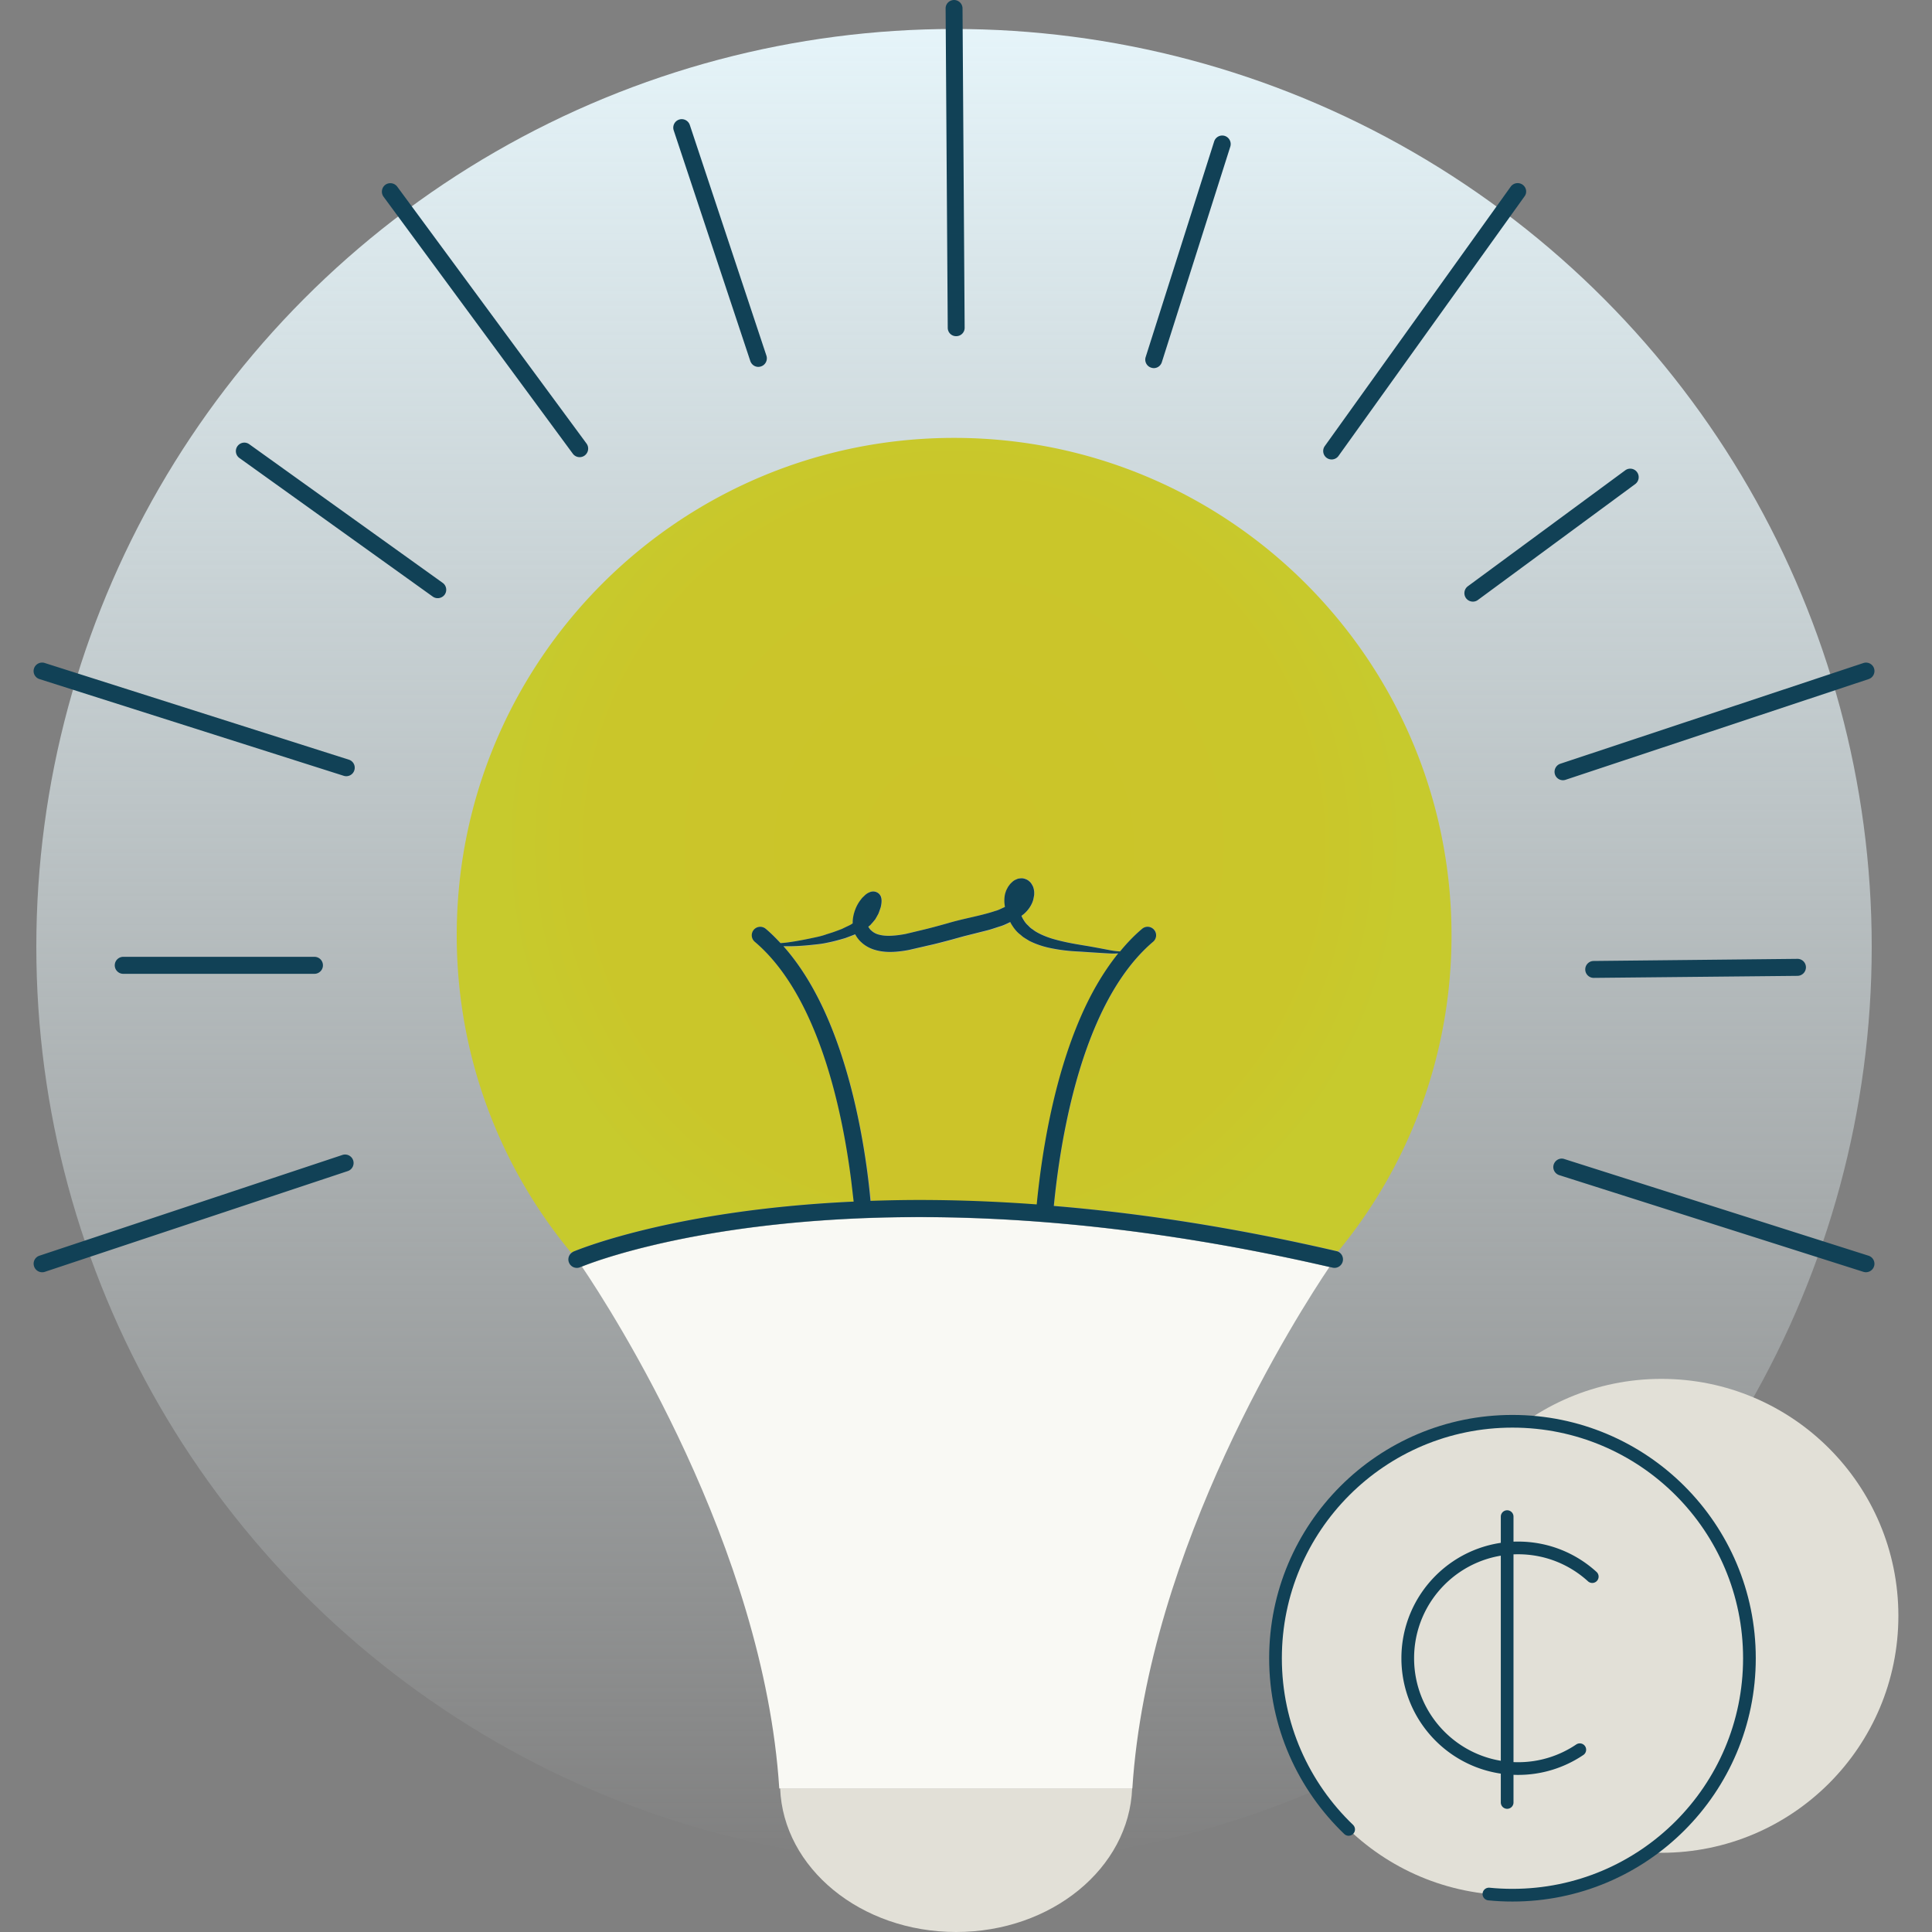
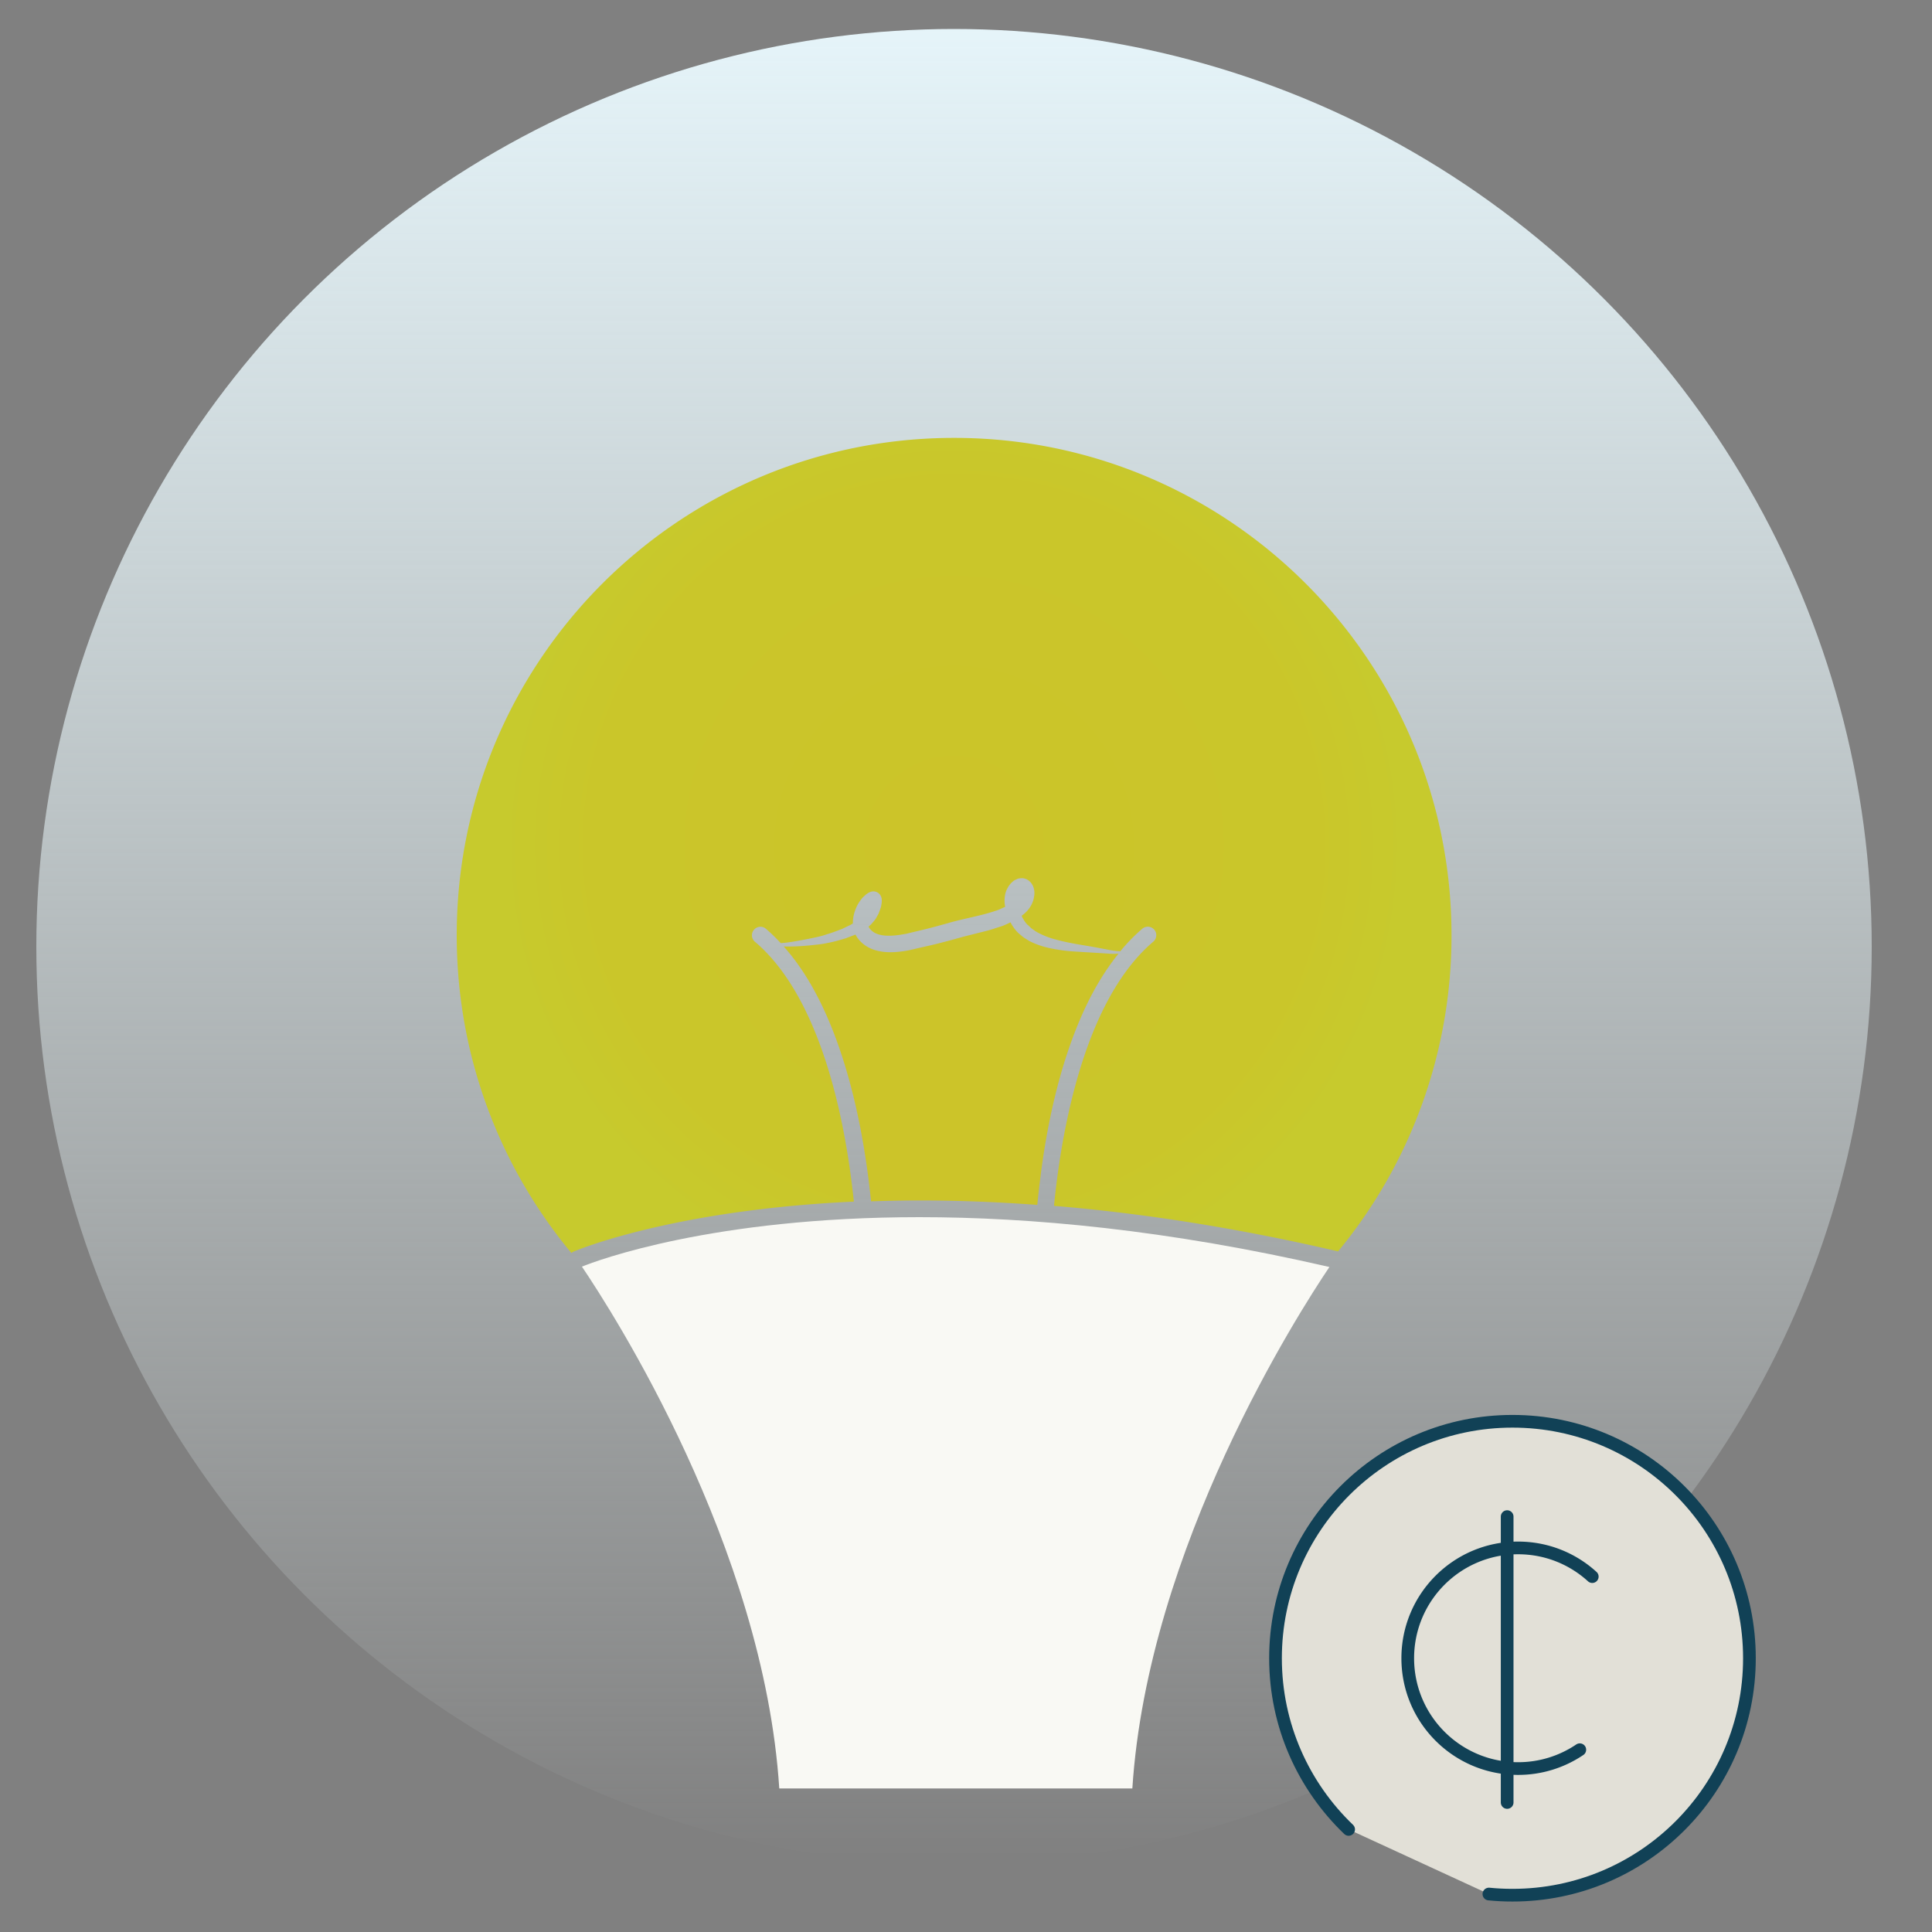
<svg xmlns="http://www.w3.org/2000/svg" version="1.1" id="Layer_1" x="0" y="0" viewBox="0 0 200 200" style="enable-background:new 0 0 200 200" xml:space="preserve">
  <rect x="0" y="0" width="200" height="200" fill="#808080" stroke="none" />
  <style>
    .st2{fill:#114156}.st13,.st5{fill:#e2e0d7}.st13{stroke:#114156;stroke-width:1.314;stroke-linecap:round;stroke-miterlimit:10}
  </style>
  <linearGradient id="SVGID_1_" gradientUnits="userSpaceOnUse" x1="98.764" y1="193" x2="98.764" y2="3">
    <stop offset="0" style="stop-color:#f0fbfc;stop-opacity:0" />
    <stop offset=".326" style="stop-color:#ebf8fb;stop-opacity:.326" />
    <stop offset="1" style="stop-color:#e5f4f9" />
  </linearGradient>
  <circle cx="98.76" cy="98" r="95" style="fill:url(#SVGID_1_)" />
-   <path class="st5" d="M98.98 200c9.87 0 17.9-6.61 18.22-14.87H80.76c.32 8.26 8.35 14.87 18.22 14.87z" />
  <path style="fill:#bcce00" d="M105.49 92.35z" />
  <path d="M111.8 105.54c1.06-2.49 2.37-4.82 3.99-6.82-.27.02-.56.03-.88.01-.76-.05-1.68-.11-2.73-.17-.53-.04-1.08-.06-1.69-.12-.59-.06-1.22-.16-1.88-.3-.66-.15-1.35-.37-2.04-.72-.18-.11-.36-.22-.53-.33-.18-.11-.29-.23-.43-.34-.35-.27-.62-.63-.84-.98-.06-.09-.11-.19-.16-.29-.35.16-.69.34-1.04.44-.43.13-.86.29-1.28.4-.42.11-.84.21-1.26.32l-1.24.31-1.26.35c-.84.22-1.68.45-2.52.63-.42.1-.84.19-1.25.29-.22.05-.38.09-.66.15-.22.04-.44.08-.67.11-.9.12-1.86.17-2.86-.13a3.53 3.53 0 0 1-1.39-.79c-.2-.18-.44-.49-.51-.62l-.11-.18-.01-.02c-.02.01-.04.02-.05.03-.33.13-.66.25-.97.37-.65.19-1.27.37-1.84.47-.62.14-1.17.18-1.7.24-1.06.11-1.99.15-2.75.13h-.11c1.92 2.15 3.43 4.78 4.63 7.59 1.56 3.65 2.61 7.62 3.32 11.29.53 2.75.87 5.34 1.09 7.5 1.62-.05 3.29-.09 5.03-.09 3.77 0 7.84.14 12.18.46.08-.83.18-1.72.3-2.67.59-4.86 1.78-11.05 4.12-16.52z" style="fill:#ccc429" />
  <radialGradient id="SVGID_00000138551364115452607920000011353726133948407207_" cx="98.766" cy="87.524" r="47.07" gradientUnits="userSpaceOnUse">
    <stop offset="0" style="stop-color:#ccc429" />
    <stop offset=".791" style="stop-color:#cac62a" />
    <stop offset="1" style="stop-color:#c7ca2d" />
  </radialGradient>
  <path style="fill:url(#SVGID_00000138551364115452607920000011353726133948407207_)" d="M98.77 45.33c-28.44 0-51.49 23.05-51.49 51.49 0 12.51 4.46 23.97 11.87 32.89.06-.06.14-.1.22-.14.08-.04 10.04-4.31 29.02-5.18-.07-.67-.15-1.39-.25-2.14-.6-4.74-1.78-10.8-4.02-16.03-1.49-3.49-3.45-6.6-5.97-8.73a.875.875 0 0 1-.1-1.24c.31-.37.87-.42 1.24-.1.54.46 1.04.96 1.53 1.48l.39-.03c.74-.08 1.64-.24 2.67-.45.51-.11 1.07-.21 1.58-.39.28-.09.58-.17.86-.28.28-.1.56-.21.86-.32.28-.14.56-.27.85-.41.09-.05.18-.11.26-.16-.01-.38.05-.73.14-1.06.14-.47.31-.87.63-1.31.08-.1.17-.23.24-.3l.21-.2c.16-.15.21-.18.38-.29.03-.02.08-.04.14-.07.05-.02.09-.04.18-.06a.86.86 0 0 1 .65.1c.12.07.19.16.27.26.04.07.09.16.1.22.04.13.05.22.05.31.01.17-.01.29-.03.41l-.03.18c-.02.07-.02.09-.04.16l-.11.32c-.04.11-.08.21-.12.32l-.16.29-.16.28a6.4 6.4 0 0 1-.22.27l-.23.26c-.08.09-.14.12-.21.19l-.06.05.01.03.02.03.04.06c.14.22.17.21.28.32.2.18.46.31.77.39.62.17 1.38.13 2.16.02.19-.03.39-.07.59-.1l.59-.14 1.25-.3c.84-.2 1.66-.43 2.49-.66 1.62-.48 3.43-.76 4.91-1.27.38-.1.69-.29 1.03-.42-.03-.21-.06-.42-.06-.64 0-.25.03-.5.09-.77.05-.14.07-.25.15-.4.07-.14.17-.33.22-.38l.09-.12.01-.02.05-.06.04-.04.09-.09c.12-.11.23-.22.44-.31.1-.04.18-.09.3-.11.12-.02.25-.03.38-.03.24.02.55.14.7.3.21.16.29.34.39.52.08.18.13.44.14.59V92.57c-.01.17 0 .06-.01.11l-.01.05c-.03.14-.04.29-.09.44-.17.58-.52 1.05-.91 1.39-.09.08-.19.16-.3.24.04.09.08.19.13.27.16.28.32.53.54.71.13.11.27.27.38.35.12.08.24.16.35.25.53.32 1.11.57 1.71.76 1.2.36 2.36.56 3.4.73 1.04.17 1.94.35 2.68.49.38.07.72.11 1.02.12a18.7 18.7 0 0 1 2.28-2.34c.37-.31.92-.27 1.24.1.31.37.27.92-.1 1.24-2.44 2.07-4.36 5.05-5.83 8.41-1.47 3.35-2.5 7.08-3.21 10.58-.63 3.08-1.01 6-1.24 8.36 8.68.72 18.45 2.17 29.27 4.68.05.01.09.03.13.04a51.29 51.29 0 0 0 11.75-32.74c-.01-28.42-23.06-51.48-51.49-51.48z" />
  <path d="M95.17 126c-21.42 0-33.37 4.49-34.93 5.12 3.09 4.57 18.82 28.96 20.43 54.02H117.22c1.61-24.98 17.25-49.31 20.4-53.98-16.78-3.87-30.98-5.16-42.45-5.16z" style="fill:#f9f9f4" />
-   <path class="st2" d="M59.15 129.71c-.29.24-.4.65-.24 1.01.19.45.71.65 1.15.46.02-.01.08-.03.17-.07 1.56-.63 13.5-5.12 34.93-5.12 11.47 0 25.67 1.29 42.45 5.16.12.03.24.05.35.08a.88.88 0 0 0 .53-1.67c-.04-.02-.09-.03-.13-.04-10.82-2.51-20.59-3.96-29.27-4.68.23-2.36.61-5.27 1.24-8.36.71-3.51 1.74-7.23 3.21-10.58 1.47-3.36 3.39-6.34 5.83-8.41.37-.31.42-.87.1-1.24a.875.875 0 0 0-1.24-.1c-.83.7-1.58 1.49-2.28 2.34-.3-.01-.64-.05-1.02-.12-.74-.14-1.64-.32-2.68-.49-1.04-.17-2.21-.37-3.4-.73-.59-.19-1.18-.43-1.71-.76-.12-.09-.23-.17-.35-.25-.12-.08-.26-.23-.38-.35-.22-.19-.38-.43-.54-.71-.05-.09-.09-.18-.13-.27.1-.08.21-.16.3-.24.38-.34.74-.82.91-1.39.04-.14.06-.29.09-.44l.01-.05c0-.05 0 .06.01-.11v-.25c-.01-.15-.06-.42-.14-.59-.1-.18-.18-.36-.39-.52-.16-.16-.46-.27-.7-.3-.13 0-.26.01-.38.03-.12.02-.2.07-.3.11-.21.09-.32.2-.44.31l-.09.09-.04.04-.05.06-.01.02-.09.12c-.05.05-.15.24-.22.38-.08.15-.1.26-.15.4-.07.26-.09.52-.09.77 0 .22.03.43.06.64-.34.14-.66.33-1.03.42-1.48.5-3.29.78-4.91 1.27-.83.23-1.65.46-2.49.66l-1.25.3-.59.14c-.2.04-.39.07-.59.1-.77.11-1.54.15-2.16-.02a1.81 1.81 0 0 1-.77-.39c-.1-.1-.14-.1-.28-.32l-.04-.06-.02-.03-.01-.03.06-.05c.07-.06.13-.09.21-.19l.23-.26c.07-.09.15-.18.22-.27l.16-.28.16-.29c.04-.1.08-.21.12-.32l.11-.32c.02-.07.02-.09.04-.16l.03-.18c.02-.12.03-.24.03-.41-.01-.09-.01-.18-.05-.31a.717.717 0 0 0-.1-.22.751.751 0 0 0-.27-.26.864.864 0 0 0-.65-.1c-.09.02-.13.04-.18.06-.05.02-.1.05-.14.06-.17.11-.22.13-.38.29l-.21.2c-.07.07-.16.2-.24.3-.32.44-.49.84-.63 1.31-.09.33-.15.68-.14 1.06-.09.05-.17.11-.26.16-.29.14-.57.27-.85.41-.29.11-.58.22-.86.32s-.58.18-.86.28c-.52.18-1.08.28-1.58.39-1.02.21-1.92.37-2.67.45l-.39.03c-.49-.52-.99-1.03-1.53-1.48a.884.884 0 0 0-1.24.1c-.31.37-.27.92.1 1.24 2.52 2.13 4.48 5.24 5.97 8.73 2.24 5.23 3.42 11.29 4.02 16.03.09.75.17 1.46.25 2.14-18.97.87-28.93 5.15-29.02 5.18-.07.04-.14.09-.2.14zm46.34-37.36zm-16.44 24.48c-.71-3.67-1.76-7.64-3.32-11.29-1.2-2.81-2.72-5.44-4.63-7.59h.11c.77.02 1.69-.02 2.75-.13.53-.06 1.09-.1 1.7-.24.57-.11 1.19-.28 1.84-.47.32-.12.64-.24.97-.37.02-.01.04-.02.05-.03l.01.02.11.18c.07.13.31.45.51.62.4.38.89.64 1.39.79.99.3 1.95.25 2.86.13.23-.03.45-.07.67-.11.27-.06.43-.1.66-.15.42-.1.83-.19 1.25-.29.84-.18 1.68-.41 2.52-.63l1.26-.35 1.24-.31c.42-.11.84-.21 1.26-.32.42-.11.86-.27 1.28-.4.35-.1.7-.28 1.04-.44.05.1.1.2.16.29.22.35.49.71.84.98.15.11.25.23.43.34.18.12.36.22.53.33.69.35 1.38.57 2.04.72.66.14 1.29.24 1.88.3.61.07 1.16.08 1.69.12 1.05.07 1.97.13 2.73.17.32.02.61.01.88-.01-1.61 2-2.93 4.33-3.99 6.82-2.34 5.48-3.53 11.66-4.15 16.5-.12.95-.22 1.84-.3 2.67-4.34-.32-8.41-.46-12.18-.46-1.74 0-3.41.04-5.03.09-.19-2.14-.53-4.73-1.06-7.48zM98.99 34.8c.49 0 .88-.4.87-.88L99.64.87c0-.48-.4-.87-.88-.87-.49.01-.88.4-.87.88l.22 33.05c0 .49.39.88.88.87zM78.78 37.93c.46-.15.71-.65.56-1.11l-7.93-23.88a.881.881 0 0 0-1.11-.56c-.46.15-.71.65-.56 1.11l7.93 23.88c.16.47.65.72 1.11.56zM41.12 19.32a.89.89 0 0 0-1.23-.19.89.89 0 0 0-.19 1.23l19.6 26.61c.29.39.84.47 1.23.18a.89.89 0 0 0 .19-1.23l-19.6-26.6zM24.58 46.19c-.28.39-.19.94.2 1.22L44.8 61.76c.39.28.94.19 1.23-.2.28-.39.19-.94-.2-1.22L25.81 45.99c-.4-.29-.94-.2-1.23.2zM3.52 69.2c-.15.46.11.96.57 1.1l31.49 10.01c.46.15.96-.11 1.1-.57a.872.872 0 0 0-.57-1.1L4.62 68.63a.884.884 0 0 0-1.1.57zM12.76 99.05c-.48 0-.88.39-.88.88 0 .48.39.88.88.88h19.79c.48 0 .88-.39.88-.88s-.39-.88-.88-.88H12.76zM3.53 131.1c.15.46.65.71 1.11.56L36 121.23c.46-.15.71-.65.56-1.11a.881.881 0 0 0-1.11-.56L4.08 129.99c-.46.15-.71.65-.55 1.11zM160.84 120.55c-.15.46.11.95.57 1.1l31.49 10.01a.88.88 0 0 0 1.1-.57.876.876 0 0 0-.57-1.1l-31.5-10.01c-.45-.15-.94.11-1.09.57zM186.08 101.02c.48-.01.87-.4.87-.89a.875.875 0 0 0-.89-.87l-21.09.22a.875.875 0 1 0 .02 1.75l21.09-.21zM192.89 68.64l-31.36 10.42c-.46.15-.71.65-.56 1.11.15.46.65.71 1.11.55l31.36-10.42c.46-.15.71-.65.56-1.11a.876.876 0 0 0-1.11-.55zM168.24 48.69l-16.29 12a.89.89 0 0 0-.19 1.23c.29.39.84.48 1.23.19l16.29-12a.89.89 0 0 0 .19-1.23.871.871 0 0 0-1.23-.19zM157.62 19.12a.89.89 0 0 0-1.23.2l-19.25 26.86c-.28.39-.19.94.2 1.22s.94.19 1.22-.2l19.25-26.86c.3-.39.21-.93-.19-1.22zM120.27 37.5l7.09-22.32a.887.887 0 0 0-.57-1.11.88.88 0 0 0-1.1.57l-7.09 22.32c-.15.46.11.96.57 1.1.46.16.95-.1 1.1-.56z" />
  <g>
-     <circle class="st5" cx="171.99" cy="167.27" r="24.53" />
-     <circle class="st5" cx="156.57" cy="171.66" r="24.53" />
    <path d="M139.61 189.38c-4.66-4.47-7.57-10.75-7.57-17.72 0-13.55 10.98-24.53 24.53-24.53s24.53 10.98 24.53 24.53-10.98 24.53-24.53 24.53c-.82 0-1.64-.04-2.44-.12" style="fill:#e2e0d7;stroke:#114156;stroke-width:1.314;stroke-linecap:round;stroke-linejoin:round;stroke-miterlimit:10" />
    <path class="st13" d="M163.54 181.13a11.375 11.375 0 0 1-6.39 1.95c-6.31 0-11.42-5.11-11.42-11.42s5.11-11.42 11.42-11.42c2.96 0 5.65 1.12 7.68 2.97M156.02 157v29.59" />
  </g>
</svg>